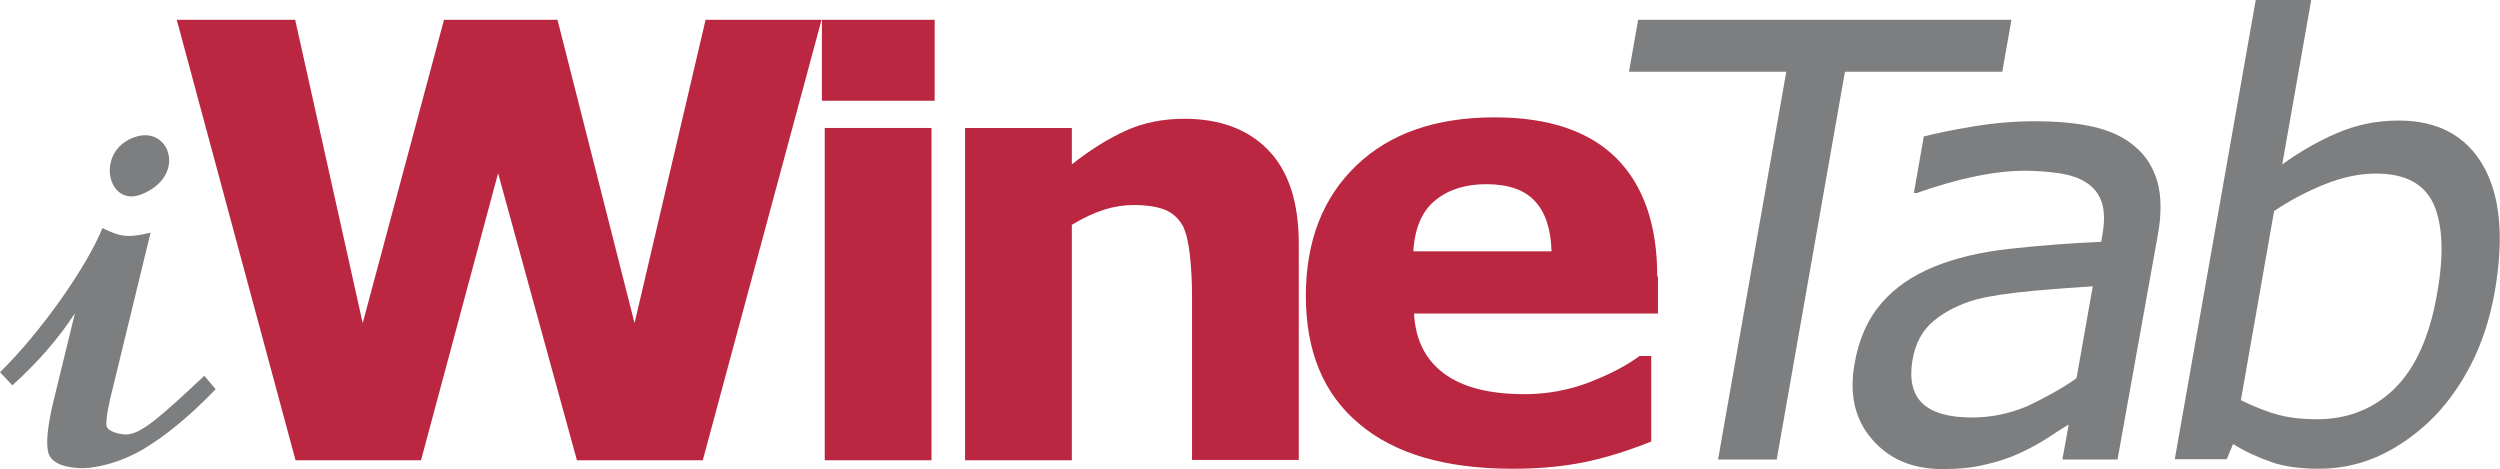
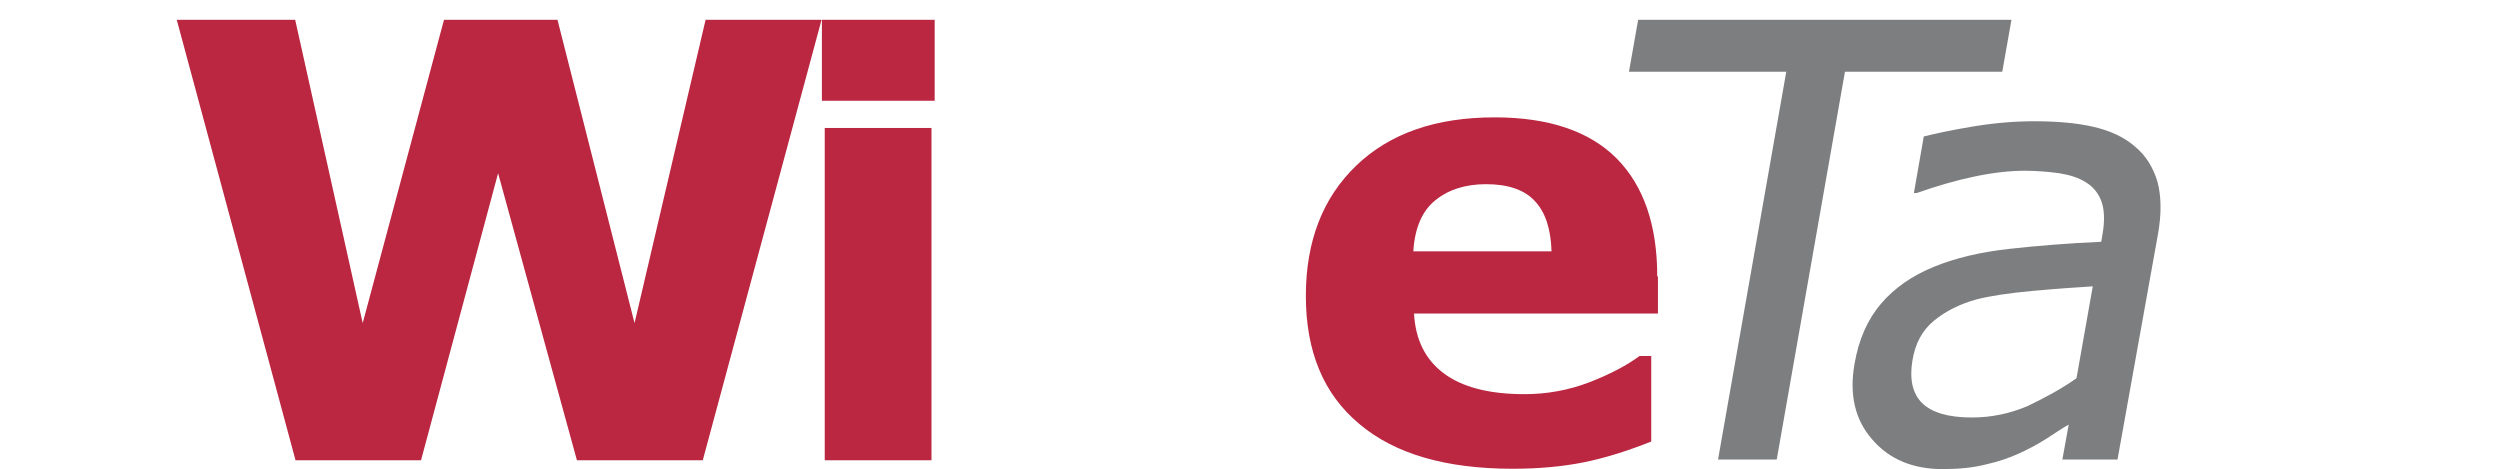
<svg xmlns="http://www.w3.org/2000/svg" version="1.1" id="Calque_1" x="0px" y="0px" viewBox="0 0 707.2 132.7" style="enable-background:new 0 0 707.2 132.7;" xml:space="preserve">
  <style type="text/css">
	.st0{fill:#BB2641;}
	.st1{fill:#7D7E7F;}
</style>
  <g>
    <path class="st0" d="M199.6,5.6l-20.1,85.8L157.7,5.6h-32.1l-23,85.8L83.5,5.6H50l33.6,124.6h35.5L140.9,49l22.3,81.2h35.6   L232.4,5.6H199.6z" />
    <path class="st0" d="M263.5,36.2h-30.2v94h30.2V36.2z M264.4,5.6h-31.9v22.9h31.9V5.6z" />
-     <path class="st0" d="M367.4,69c0-11.8-2.9-20.6-8.6-26.5c-5.7-5.9-13.6-8.9-23.8-8.9c-6,0-11.5,1.1-16.4,3.3   c-4.9,2.2-10.1,5.4-15.4,9.6V36.2H273v94h30.2V63.6c3.3-2,6.3-3.4,9.2-4.3c2.8-0.9,5.6-1.3,8.3-1.3c3.8,0,6.8,0.5,9,1.4   c2.1,0.9,3.8,2.5,4.9,4.5c0.9,1.8,1.6,4.6,2,8.3c0.4,3.8,0.6,7.5,0.6,11.3v46.6h30.2V69z" />
    <path class="st0" d="M468.8,78.2c0-14.5-3.8-25.6-11.5-33.4c-7.7-7.7-19.2-11.6-34.5-11.6c-16.6,0-29.6,4.5-39.1,13.6   c-9.5,9.1-14.3,21.4-14.3,36.9c0,15.7,5,27.8,15.1,36.2c10,8.5,24.5,12.7,43.4,12.7c7.3,0,14-0.6,20-1.8c6-1.2,12.4-3.2,19.2-5.9   v-24.2h-3.3c-3.5,2.6-8.2,5.1-14.1,7.4c-6,2.3-12.1,3.4-18.5,3.4c-10,0-17.6-2-22.8-5.9c-5.2-3.9-8-9.5-8.4-16.9h69V78.2z    M399.8,71.1c0.4-6.6,2.5-11.5,6.3-14.5c3.7-3,8.5-4.5,14.3-4.5c6.2,0,10.9,1.6,13.8,4.8c3,3.2,4.5,7.9,4.7,14.2H399.8z" />
  </g>
  <g>
-     <path class="st1" d="M38.7,38.6c-12.1,3.5-8.5,20.5,1.5,16.3C52.8,49.7,48.1,35.9,38.7,38.6z M57.8,106.3   c-12.2,11.4-17.9,16.6-22.1,16.6c-2,0-5.6-0.9-5.6-2.7c-0.1-1.8,0.5-5.4,1.9-10.8l10.6-43.6c0,0-4.4,1.2-7.3,0.9   c-2.6-0.2-6.3-2.2-6.3-2.2C24.3,75.9,11.5,94,0,105.3l3.5,3.7c7.2-6.5,13.1-13.3,17.7-20.4l-6.1,25c-1.6,6.7-2.1,11.4-1.5,14.2   c0.6,2.7,3.5,4.3,8.5,4.6c4.5,0.3,11.6-1.4,18.2-5.2c6.6-3.9,13.5-9.6,20.7-17.1L57.8,106.3z" />
-   </g>
+     </g>
  <g>
    <path class="st1" d="M566.4,20.3h-44.5L502.6,130H486l19.3-109.7h-44.5l2.6-14.7H569L566.4,20.3z" />
    <path class="st1" d="M599,130h-15.6l1.8-9.9c-1.6,0.9-3.7,2.3-6.3,4c-2.7,1.7-5.2,3-7.6,4.1c-2.8,1.3-6,2.4-9.6,3.2   c-3.6,0.9-7.6,1.3-12.2,1.3c-8.4,0-15.1-2.8-19.9-8.4c-4.9-5.6-6.5-12.7-5-21.3c1.2-7.1,3.8-12.8,7.6-17.2   c3.8-4.4,8.7-7.8,14.8-10.3c6.1-2.5,13.2-4.2,21.4-5.1c8.1-0.9,16.8-1.6,26-2l0.4-2.4c0.6-3.6,0.5-6.5-0.3-8.9   c-0.8-2.3-2.3-4.2-4.4-5.5c-2-1.3-4.5-2.1-7.6-2.6c-3-0.4-6.3-0.7-9.7-0.7c-4.1,0-8.8,0.5-14.1,1.6c-5.3,1.1-10.8,2.7-16.5,4.7   h-0.8l2.8-16c3.2-0.8,7.8-1.8,13.8-2.8c6-1,11.8-1.5,17.4-1.5c6.6,0,12.2,0.5,16.9,1.6c4.7,1.1,8.6,2.9,11.7,5.6   c3.1,2.6,5.1,5.9,6.3,9.9c1.1,4.1,1.2,9.1,0.1,15.1L599,130z M587.4,107l4.6-26c-4.8,0.3-10.6,0.7-17.1,1.3   c-6.6,0.6-11.9,1.4-15.8,2.4c-4.7,1.3-8.7,3.3-12,6c-3.3,2.7-5.3,6.4-6.1,11.2c-0.9,5.3,0,9.4,2.7,12.1c2.8,2.7,7.4,4.1,14.1,4.1   c5.5,0,10.7-1.1,15.7-3.2C578.3,112.6,583,110.1,587.4,107z" />
-     <path class="st1" d="M705.7,82.6c-1.4,7.8-3.7,14.8-7,21.1c-3.3,6.2-7.2,11.5-11.7,15.7c-4.7,4.4-9.7,7.7-14.8,9.9   c-5.1,2.2-10.5,3.3-16.2,3.3c-5.3,0-9.8-0.6-13.5-1.9c-3.7-1.3-7.3-2.9-10.8-5.1l-1.8,4.3h-14.7L638.1,0h15.7l-8.2,46.5   c5-3.6,10.2-6.6,15.6-8.9c5.4-2.3,11.1-3.5,17.3-3.5c11,0,19,4.2,23.9,12.7C707.3,55.3,708.4,67.2,705.7,82.6z M689.4,83.1   c2-11.1,1.6-19.6-1-25.4c-2.7-5.8-8.1-8.6-16.3-8.6c-4.6,0-9.4,1-14.4,3c-5,2-9.8,4.5-14.4,7.6l-9.4,53.5c4.1,2,7.7,3.4,10.8,4.2   c3.1,0.8,6.6,1.2,10.7,1.2c8.7,0,16-2.9,21.9-8.6C683.2,104.2,687.3,95.3,689.4,83.1z" />
  </g>
</svg>